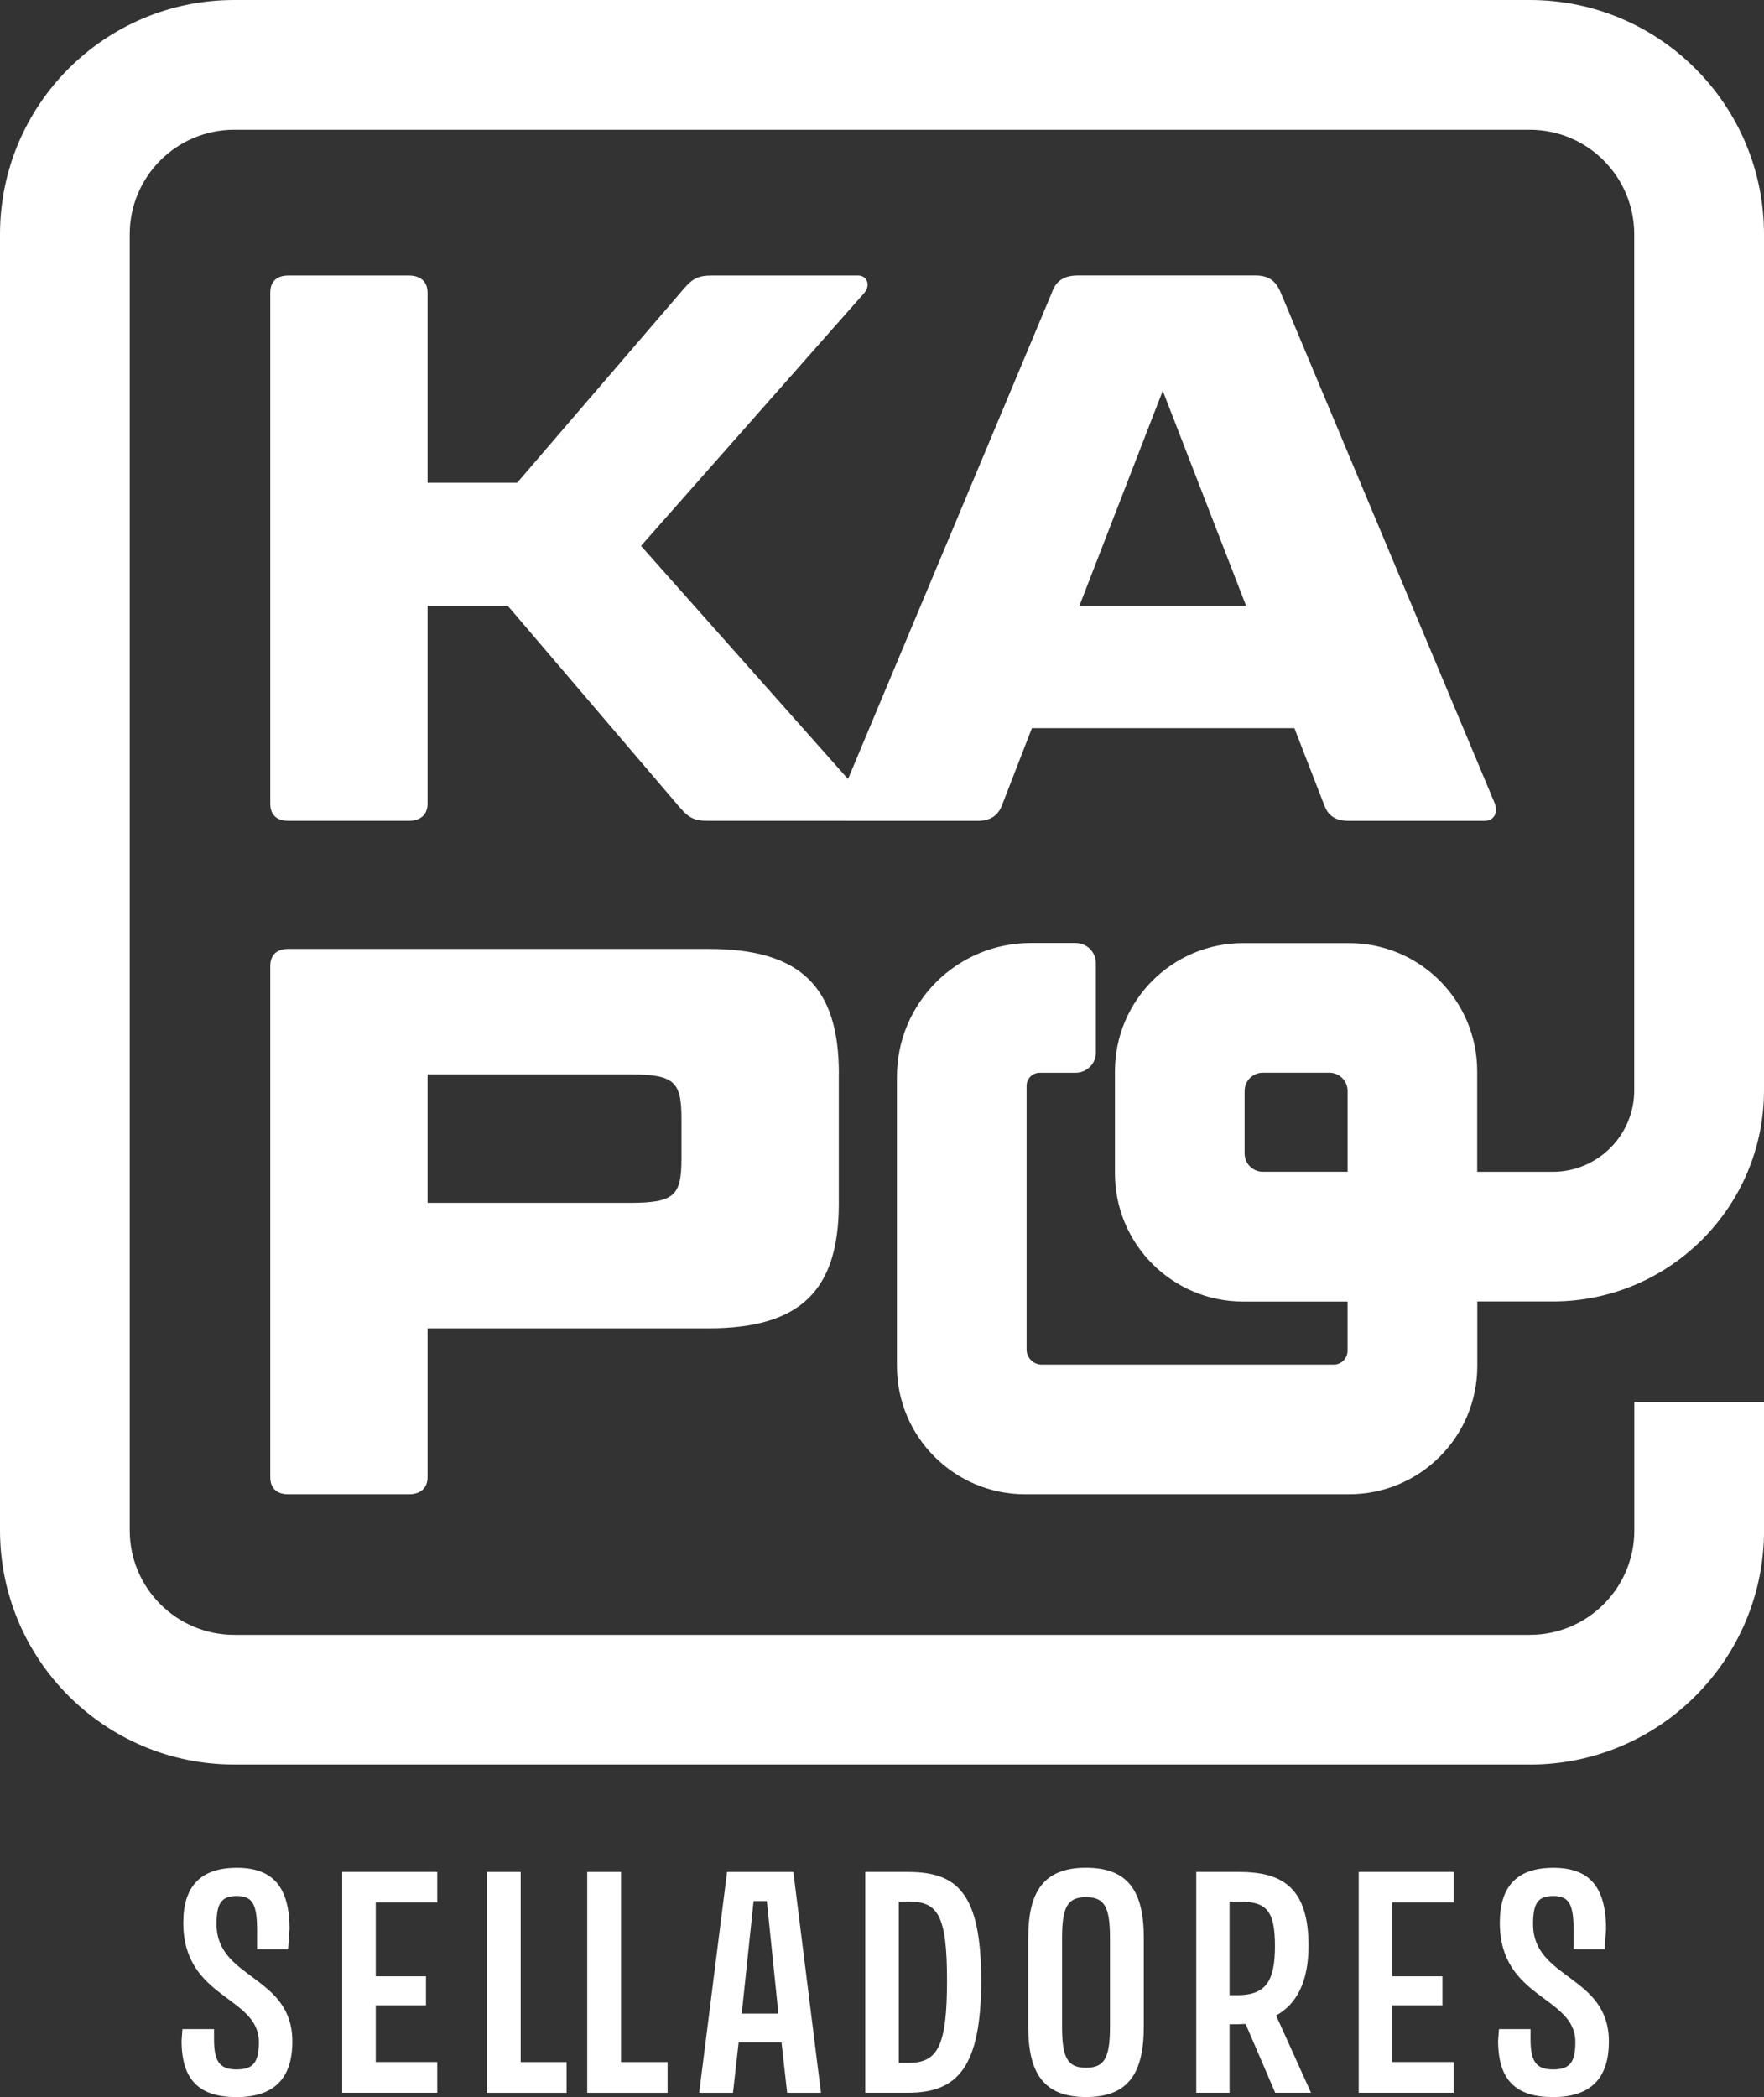
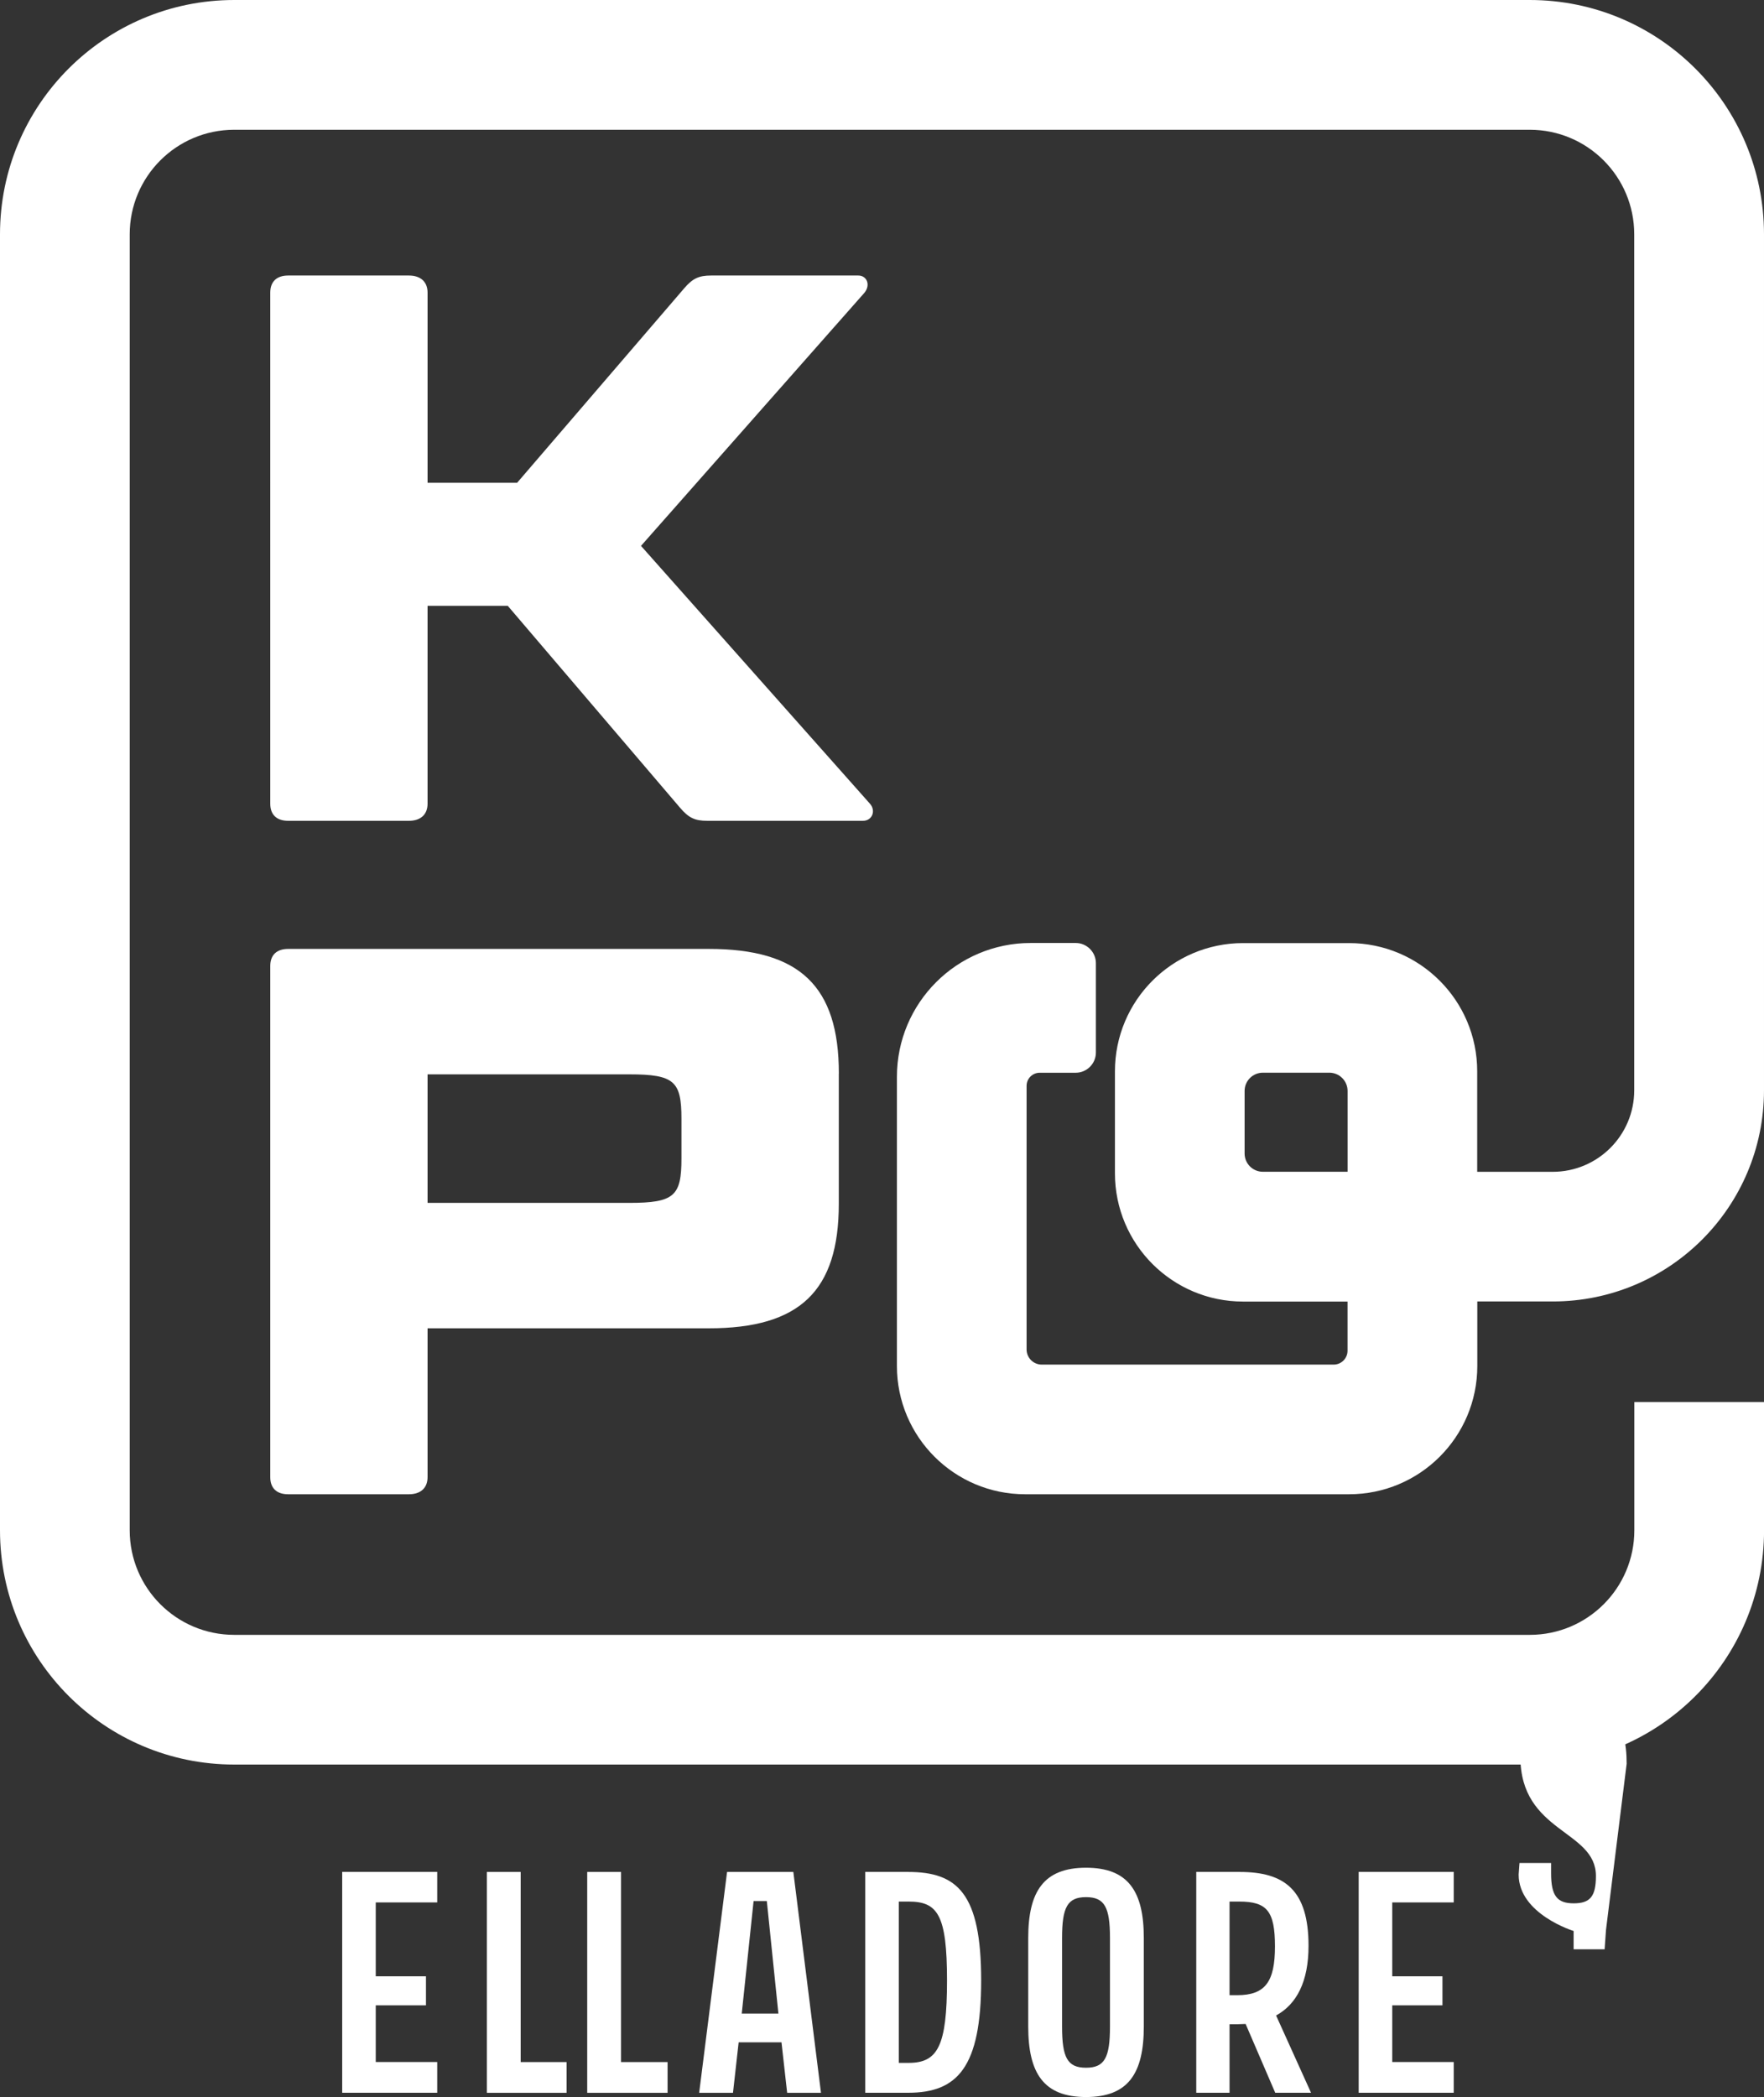
<svg xmlns="http://www.w3.org/2000/svg" id="Capa_2" data-name="Capa 2" viewBox="0 0 330.59 392.88">
  <rect x="0" y="0" width="330.59" height="392.88" fill="#333333" stroke="none" />
  <defs>
    <style>      .cls-1 {        fill: #fff;        stroke-width: 0px;      }    </style>
  </defs>
  <g id="Capa_1-2" data-name="Capa 1">
    <g>
      <g>
-         <path class="cls-1" d="m54.25,361.55l-.26,3.65h-5.81v-3.43c0-4.86-.74-6.55-3.8-6.55-2.91,0-3.8,1.37-3.8,5.28,0,10.36,14.21,9.51,14.21,21.98,0,6.98-3.49,10.41-10.46,10.41s-10.3-3.17-10.3-10.57l.16-2.17h5.92v1.96c0,4.23,1.16,5.6,4.23,5.6s4.17-1.27,4.17-5.13c0-8.67-14.16-8.03-14.16-22.35,0-6.82,3.22-10.3,10.04-10.3s9.88,3.65,9.88,11.62Z" />
        <path class="cls-1" d="m81.94,350.71v5.71h-11.52v13.84h9.41v5.44h-9.41v10.62h11.52v5.76h-17.81v-41.38h17.81Z" />
        <path class="cls-1" d="m97.58,350.71v35.62h8.61v5.76h-14.95v-41.38h6.34Zm18.81,0v35.62h8.72v5.76h-15.06v-41.38h6.34Z" />
        <path class="cls-1" d="m136.26,350.71h12.42l5.18,41.38h-6.34l-1.06-9.46h-8.03l-1.06,9.46h-6.34l5.23-41.38Zm9.62,26.53l-2.17-21.08h-2.48l-2.22,21.08h6.87Z" />
        <path class="cls-1" d="m170.19,350.71c9.25,0,13.69,4.02,13.69,20.34s-4.49,21.03-13.69,21.03h-8.03v-41.38h8.03Zm7.29,20.34c0-12.31-1.74-14.79-7.19-14.79h-1.85v30.22h1.85c5.44,0,7.19-3.12,7.19-15.43Z" />
        <path class="cls-1" d="m192.7,363.08c0-8.72,2.91-13.16,10.83-13.16s10.83,4.44,10.83,13.16v16.59c0,8.77-2.91,13.21-10.83,13.21s-10.83-4.44-10.83-13.21v-16.59Zm10.83,24.31c3.49,0,4.49-1.9,4.49-7.71v-16.59c0-5.76-1-7.66-4.49-7.66s-4.49,1.9-4.49,7.66v16.59c0,5.81,1,7.71,4.49,7.71Z" />
        <path class="cls-1" d="m232.34,350.71c8.4,0,12.89,3.38,12.89,13.84,0,6.71-2.22,10.94-6.08,13.05l6.55,14.48h-6.71l-5.55-12.89c-.48,0-.95.05-1.43.05h-1.58v12.84h-6.24v-41.38h8.14Zm6.6,13.95c0-6.66-1.53-8.4-6.71-8.4h-1.8v17.54h1.43c5.28,0,7.08-2.54,7.08-9.14Z" />
        <path class="cls-1" d="m272.44,350.71v5.71h-11.52v13.84h9.41v5.44h-9.41v10.62h11.52v5.76h-17.81v-41.38h17.81Z" />
-         <path class="cls-1" d="m300.98,361.55l-.26,3.65h-5.81v-3.43c0-4.86-.74-6.55-3.8-6.55-2.91,0-3.8,1.37-3.8,5.28,0,10.36,14.21,9.51,14.21,21.98,0,6.98-3.49,10.41-10.46,10.41s-10.3-3.17-10.3-10.57l.16-2.17h5.92v1.96c0,4.23,1.16,5.6,4.23,5.6s4.17-1.27,4.17-5.13c0-8.67-14.16-8.03-14.16-22.35,0-6.82,3.22-10.3,10.04-10.3s9.88,3.65,9.88,11.62Z" />
+         <path class="cls-1" d="m300.98,361.55l-.26,3.65h-5.81v-3.43s-10.3-3.17-10.3-10.57l.16-2.17h5.92v1.96c0,4.23,1.16,5.6,4.23,5.6s4.17-1.27,4.17-5.13c0-8.67-14.16-8.03-14.16-22.35,0-6.82,3.22-10.3,10.04-10.3s9.88,3.65,9.88,11.62Z" />
      </g>
      <g>
        <g>
          <path class="cls-1" d="m120.12,102.26l42.91,48.31c1.17,1.31.44,3.21-1.31,3.21h-29.19c-2.34,0-3.5-.58-5.11-2.48l-32.26-37.8h-15.03v37.07c0,2.04-1.31,3.21-3.5,3.21h-22.62c-2.19,0-3.36-1.17-3.36-3.21V54.83c0-2.04,1.17-3.21,3.36-3.21h22.62c2.19,0,3.5,1.17,3.5,3.21v35.61h16.79l31.23-36.34c1.61-1.9,2.77-2.48,5.11-2.48h27.59c1.61,0,2.34,1.75,1.17,3.21l-41.89,47.44Z" />
-           <path class="cls-1" d="m242.58,136.42h-49.19l-5.55,14.3c-.73,2.04-2.19,3.07-4.67,3.07h-24.08c-1.9,0-2.77-1.46-2.04-3.36l40.14-95.75c.73-2.04,2.19-3.07,4.82-3.07h33.28c2.48,0,3.79,1.02,4.67,3.07l40.14,95.75c.73,1.9-.15,3.36-1.9,3.36h-25.4c-2.63,0-3.94-1.02-4.67-3.07l-5.55-14.3Zm-40.28-22.92h31.23l-15.62-40.28-15.62,40.28Z" />
        </g>
        <path class="cls-1" d="m157.2,201.13v24.38c0,16.35-7.3,23.35-24.38,23.35h-52.69v27.88c0,2.04-1.31,3.21-3.5,3.21h-22.62c-2.19,0-3.36-1.17-3.36-3.21v-95.75c0-2.04,1.17-3.21,3.36-3.21h78.82c17.08,0,24.38,7.01,24.38,23.35Zm-77.07,24.23h37.8c8.47,0,9.78-1.31,9.78-8.32v-7.44c0-7.01-1.31-8.32-9.78-8.32h-37.8v24.08Z" />
        <path class="cls-1" d="m286.69,330.59H43.9c-24.24,0-43.9-19.65-43.9-43.9V43.9C0,19.65,19.65,0,43.9,0h242.79c24.24,0,43.9,19.65,43.9,43.9v160.35c0,21.86-17.72,39.58-39.58,39.58h-14.15v12.09c0,13.27-10.76,24.03-24.03,24.03h-60.71c-13.27,0-24.03-10.76-24.03-24.03v-54.17c0-13.85,11.23-25.08,25.08-25.08h8.42c2.09,0,3.79,1.7,3.79,3.79v16.73c0,2.09-1.7,3.79-3.79,3.79h-6.74c-1.36,0-2.46,1.1-2.46,2.46v49.37c0,1.57,1.27,2.85,2.85,2.85h54.7c1.44,0,2.6-1.17,2.6-2.6v-9.21h-19.57c-13.27,0-24.02-10.76-24.02-24.02v-19.12c0-13.27,10.76-24.02,24.02-24.02h19.85c13.27,0,24.02,10.76,24.02,24.02v18.83h14.15c8.44,0,15.28-6.84,15.28-15.28V43.9c0-10.82-8.77-19.59-19.59-19.59H43.9c-10.82,0-19.59,8.77-19.59,19.59v242.8c0,10.82,8.77,19.59,19.59,19.59h242.8c10.82,0,19.59-8.77,19.59-19.59v-24.03h24.31v24.03c0,24.24-19.65,43.9-43.9,43.9Zm-50.01-111.06h15.87v-15.14c0-1.89-1.53-3.42-3.42-3.42h-12.46c-1.89,0-3.42,1.53-3.42,3.42v11.72c0,1.89,1.53,3.42,3.42,3.42Z" />
      </g>
    </g>
  </g>
</svg>